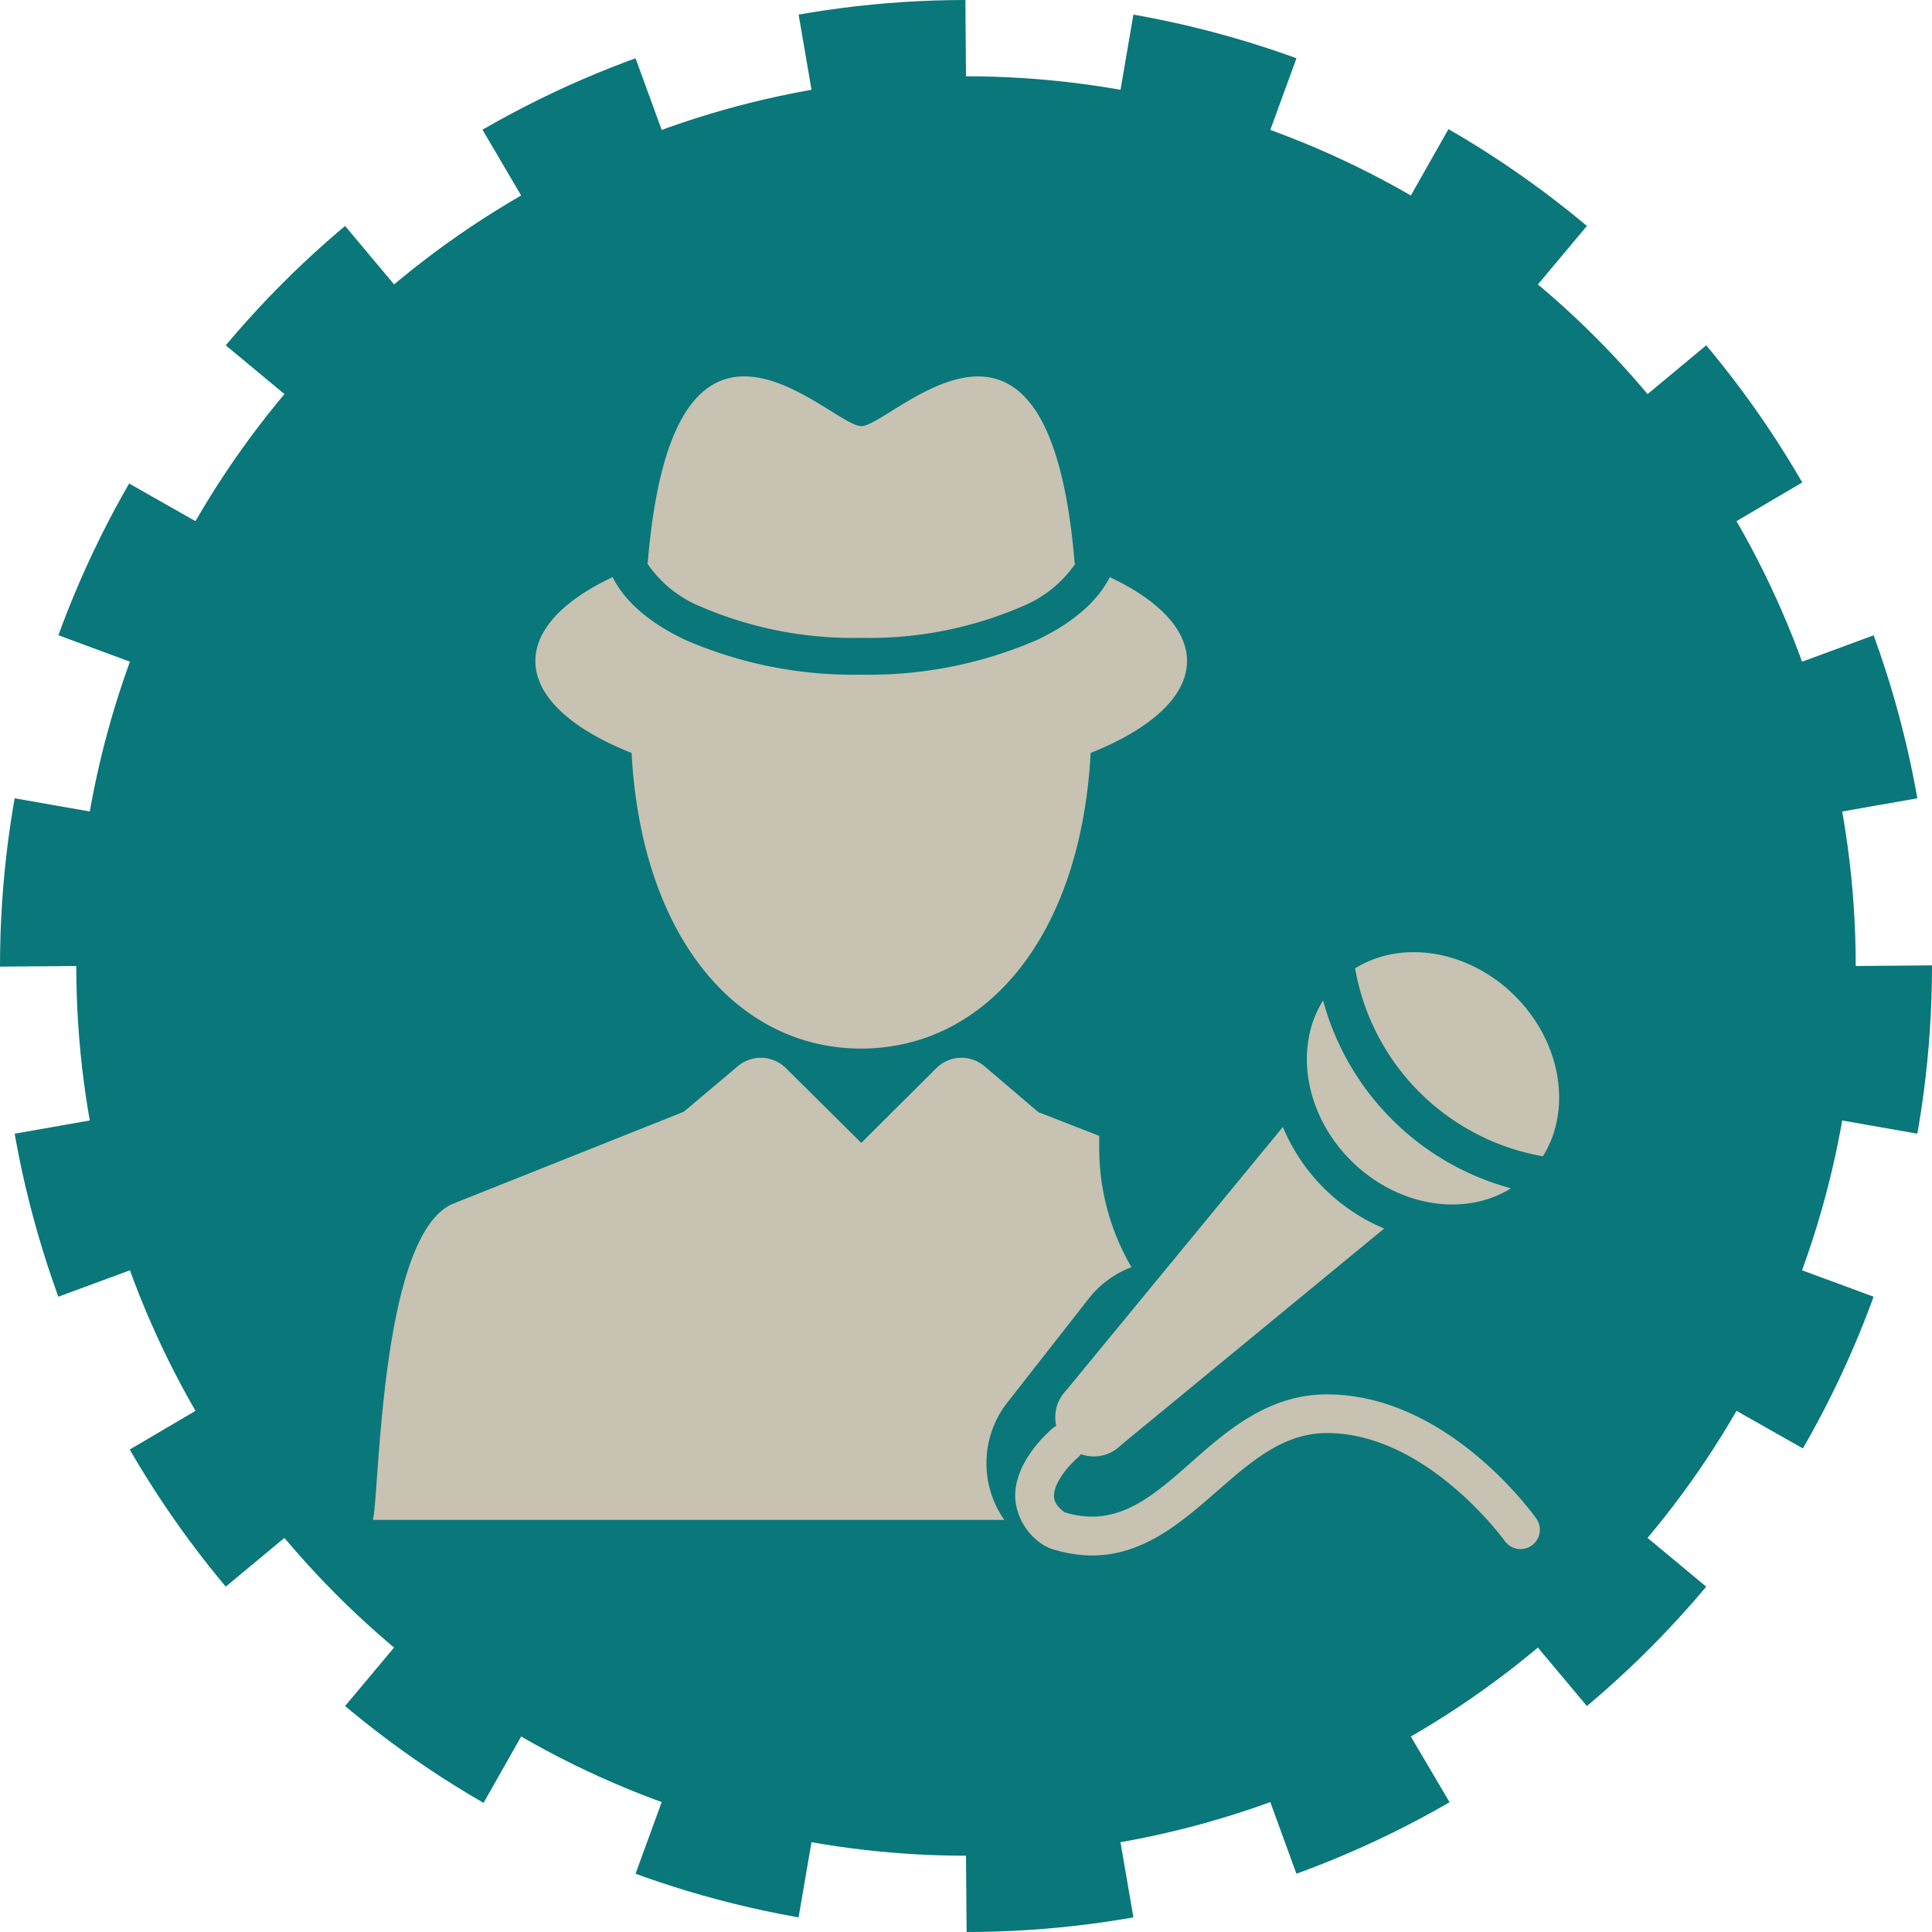
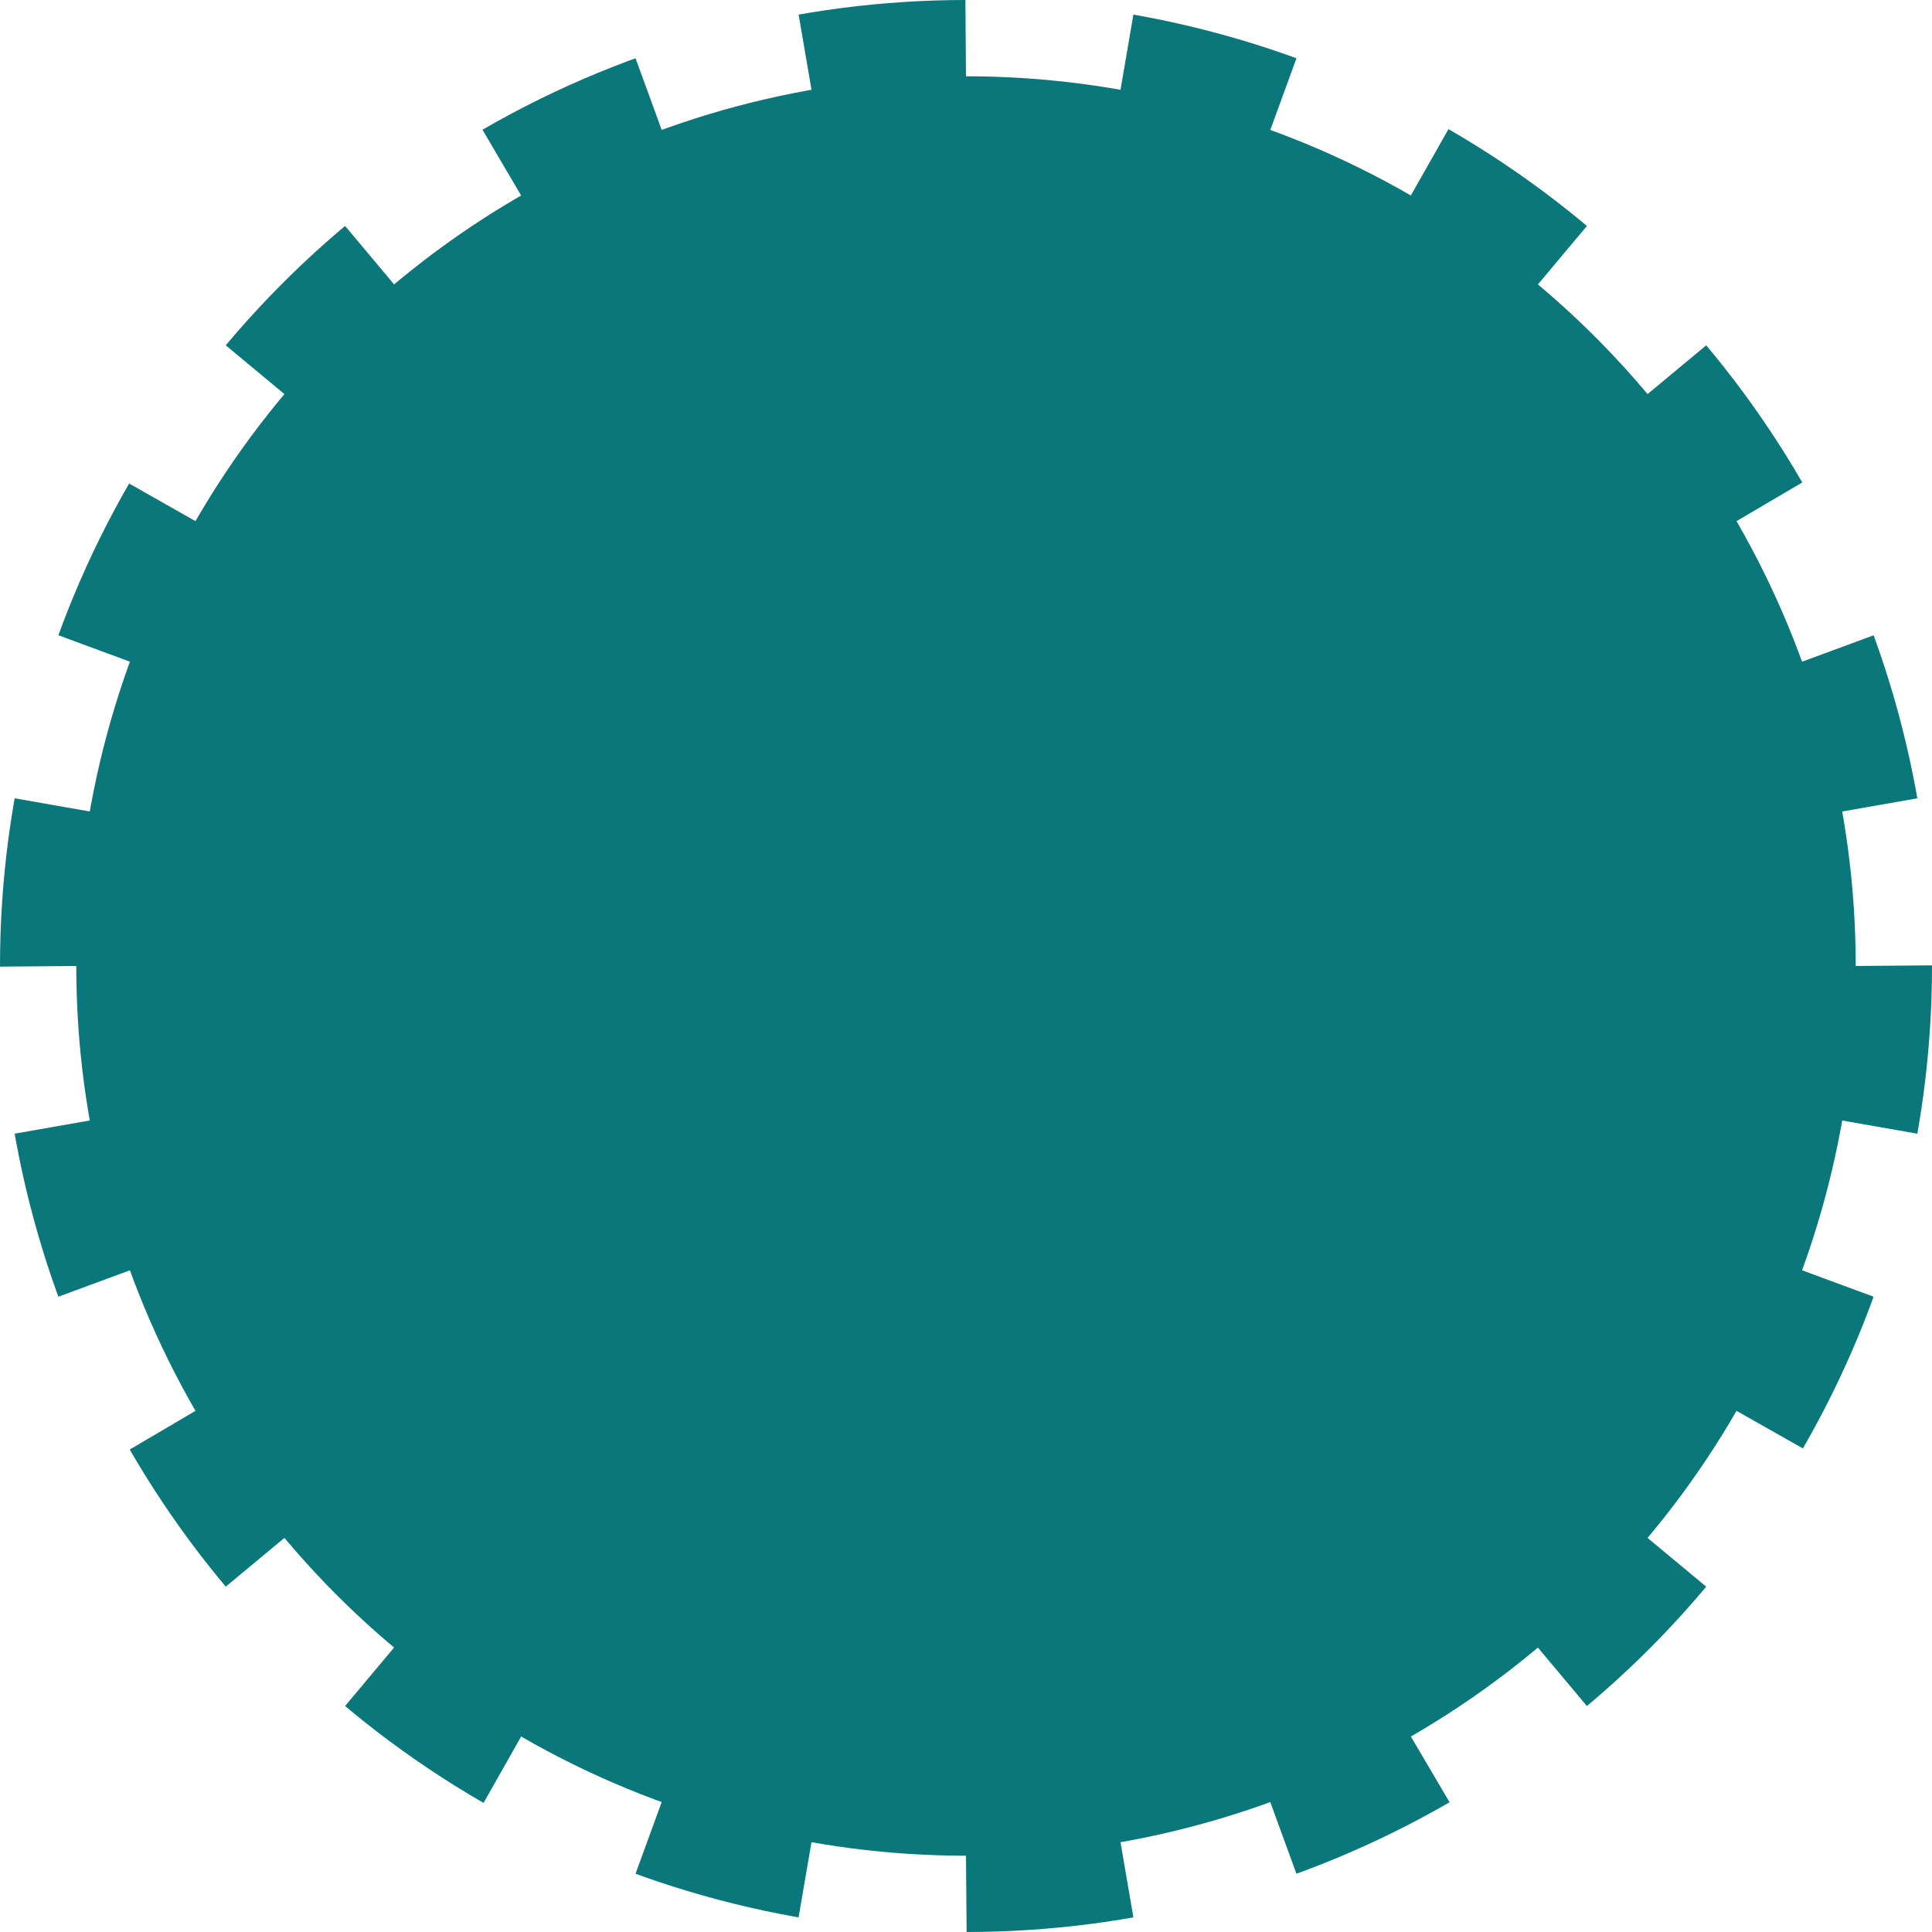
<svg xmlns="http://www.w3.org/2000/svg" viewBox="0 0 162.86 162.86">
  <defs>
    <style>.cls-1{fill:#0a777a;stroke:#0a777a;stroke-miterlimit:10;stroke-width:12.86px;stroke-dasharray:13.09 13.09;}.cls-2{fill:#c7c2b1;}</style>
  </defs>
  <title>mediateca_fonoteca_picto_enquete_sonore</title>
  <g id="Calque_2" data-name="Calque 2">
    <g id="Pictos">
      <circle id="_Tracé_" data-name="&lt;Tracé&gt;" class="cls-1" cx="81.43" cy="81.43" r="75" />
-       <path class="cls-2" d="M91.78,109.46a8.33,8.33,0,0,1,3.6-2.64A19.93,19.93,0,0,1,92.66,97c0-.42,0-.84,0-1.25l-5.13-2L83,89.89a3,3,0,0,0-4.09.17L72.6,96.34l-6.34-6.29a3,3,0,0,0-4.08-.16l-4.55,3.83-19.42,7.74C32,104,32,126.09,31.43,128.12H84.66a8.21,8.21,0,0,1-1.45-3.82A8.3,8.3,0,0,1,85,118.12Z" />
-       <path class="cls-2" d="M59.05,51.13A32.53,32.53,0,0,0,72.6,53.77a32.51,32.51,0,0,0,13.54-2.64,10,10,0,0,0,4.52-3.64l-.07,0C88.41,21,75.21,35.92,72.6,35.92S56.78,21,54.6,47.46l-.06,0A10,10,0,0,0,59.05,51.13Z" />
-       <path class="cls-2" d="M53.24,63.47c.85,15.68,9,24.92,19.35,24.92s18.5-9.23,19.35-24.92c5-2,8.12-4.72,8.12-7.75,0-2.69-2.45-5.16-6.51-7.07-1,2-3.08,3.84-6.08,5.27A35.54,35.54,0,0,1,72.6,56.87a35.56,35.56,0,0,1-14.88-2.95c-3-1.43-5.07-3.24-6.08-5.27-4.06,1.91-6.51,4.38-6.51,7.07C45.13,58.75,48.23,61.49,53.24,63.47Z" />
-       <path class="cls-2" d="M130.06,97.47a19.48,19.48,0,0,1-15.83-15.84c3.9-2.44,9.57-1.58,13.49,2.34S132.51,93.56,130.06,97.47Zm-2.69,2.7a22.47,22.47,0,0,1-15.84-15.84c-2.44,3.91-1.58,9.57,2.34,13.49S123.46,102.61,127.37,100.17Zm-15.52,17.37c-4.88,0-8.36,3-11.44,5.73-3.39,3-6.34,5.55-10.67,4.21-.86-.63-.88-1.15-.89-1.32-.07-1.18,1.36-2.75,2.05-3.33a1.64,1.64,0,0,0,.21-.25,3.22,3.22,0,0,0,3.37-.75l22.2-18.27A15.94,15.94,0,0,1,108.14,95L89.87,117.21a3.24,3.24,0,0,0-.83,3,2.12,2.12,0,0,0-.21.11c-.35.29-3.4,2.88-3.25,6a5.09,5.09,0,0,0,2.52,4l.39.19a11.3,11.3,0,0,0,3.57.61c4.34,0,7.57-2.83,10.5-5.39s5.64-4.93,9.29-4.93c8.41,0,14.92,9,15,9.1A1.63,1.63,0,0,0,129.5,128C129.2,127.59,122,117.54,111.85,117.54Z" />
    </g>
  </g>
</svg>